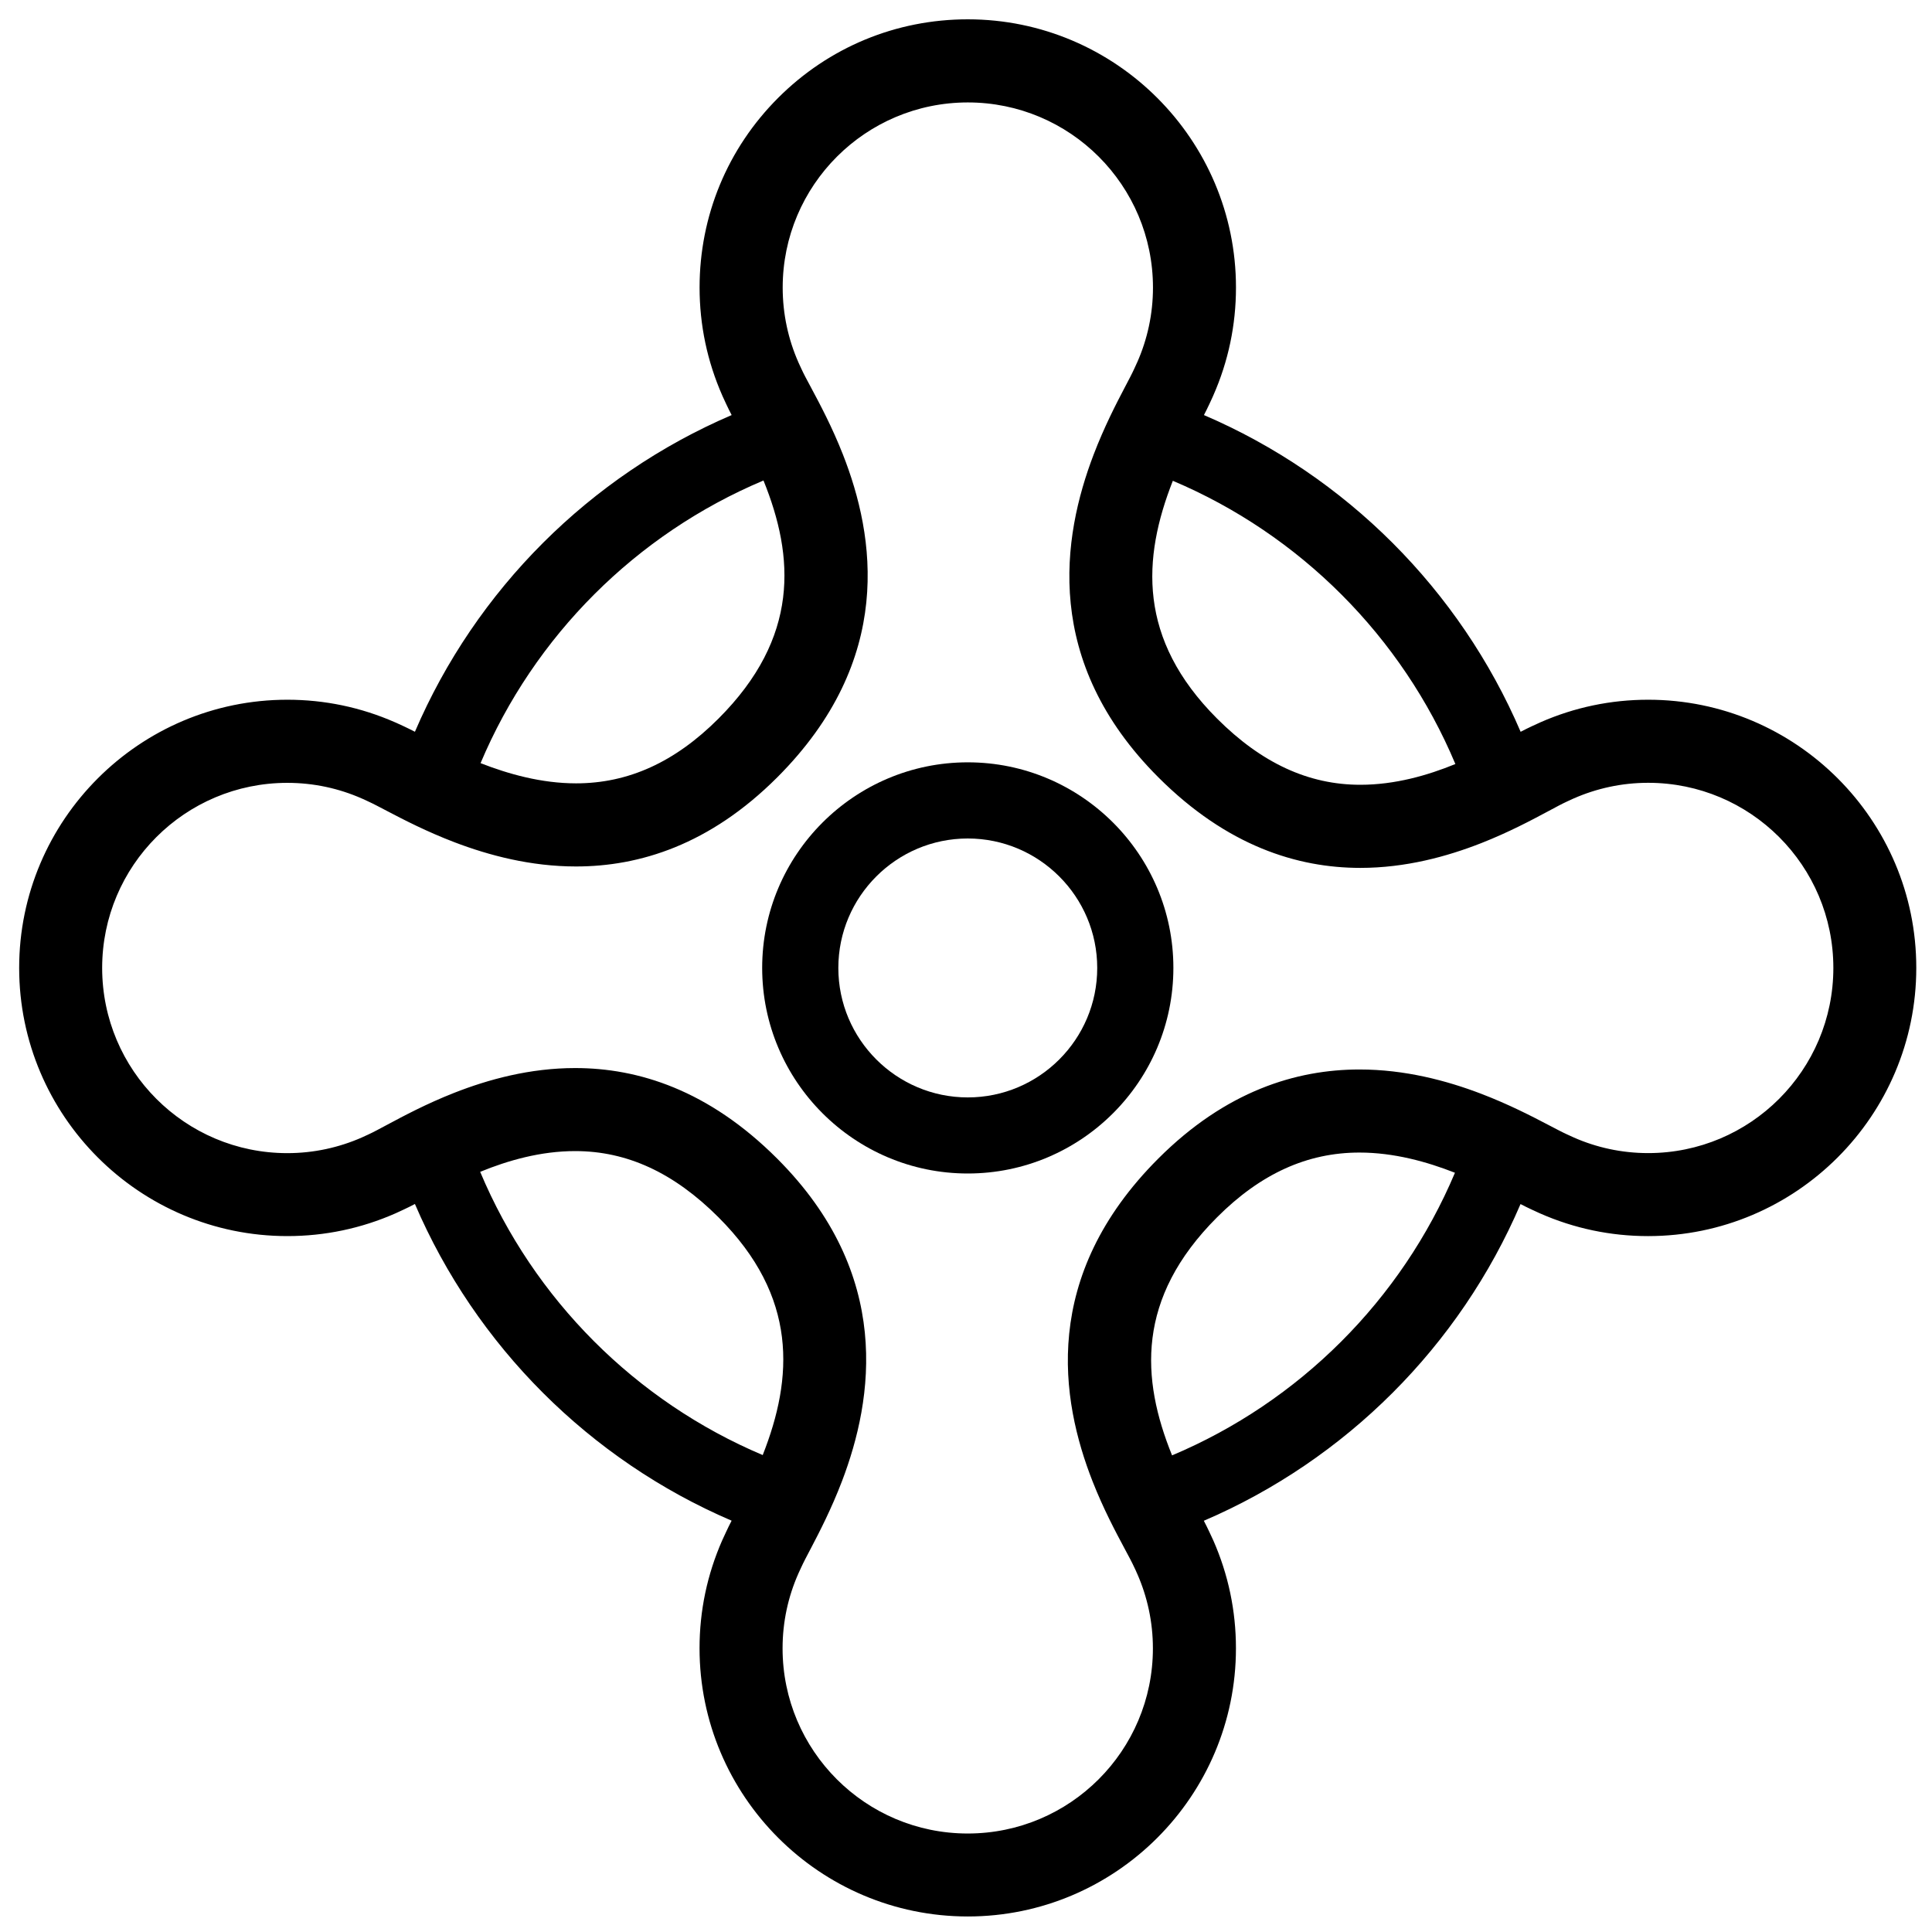
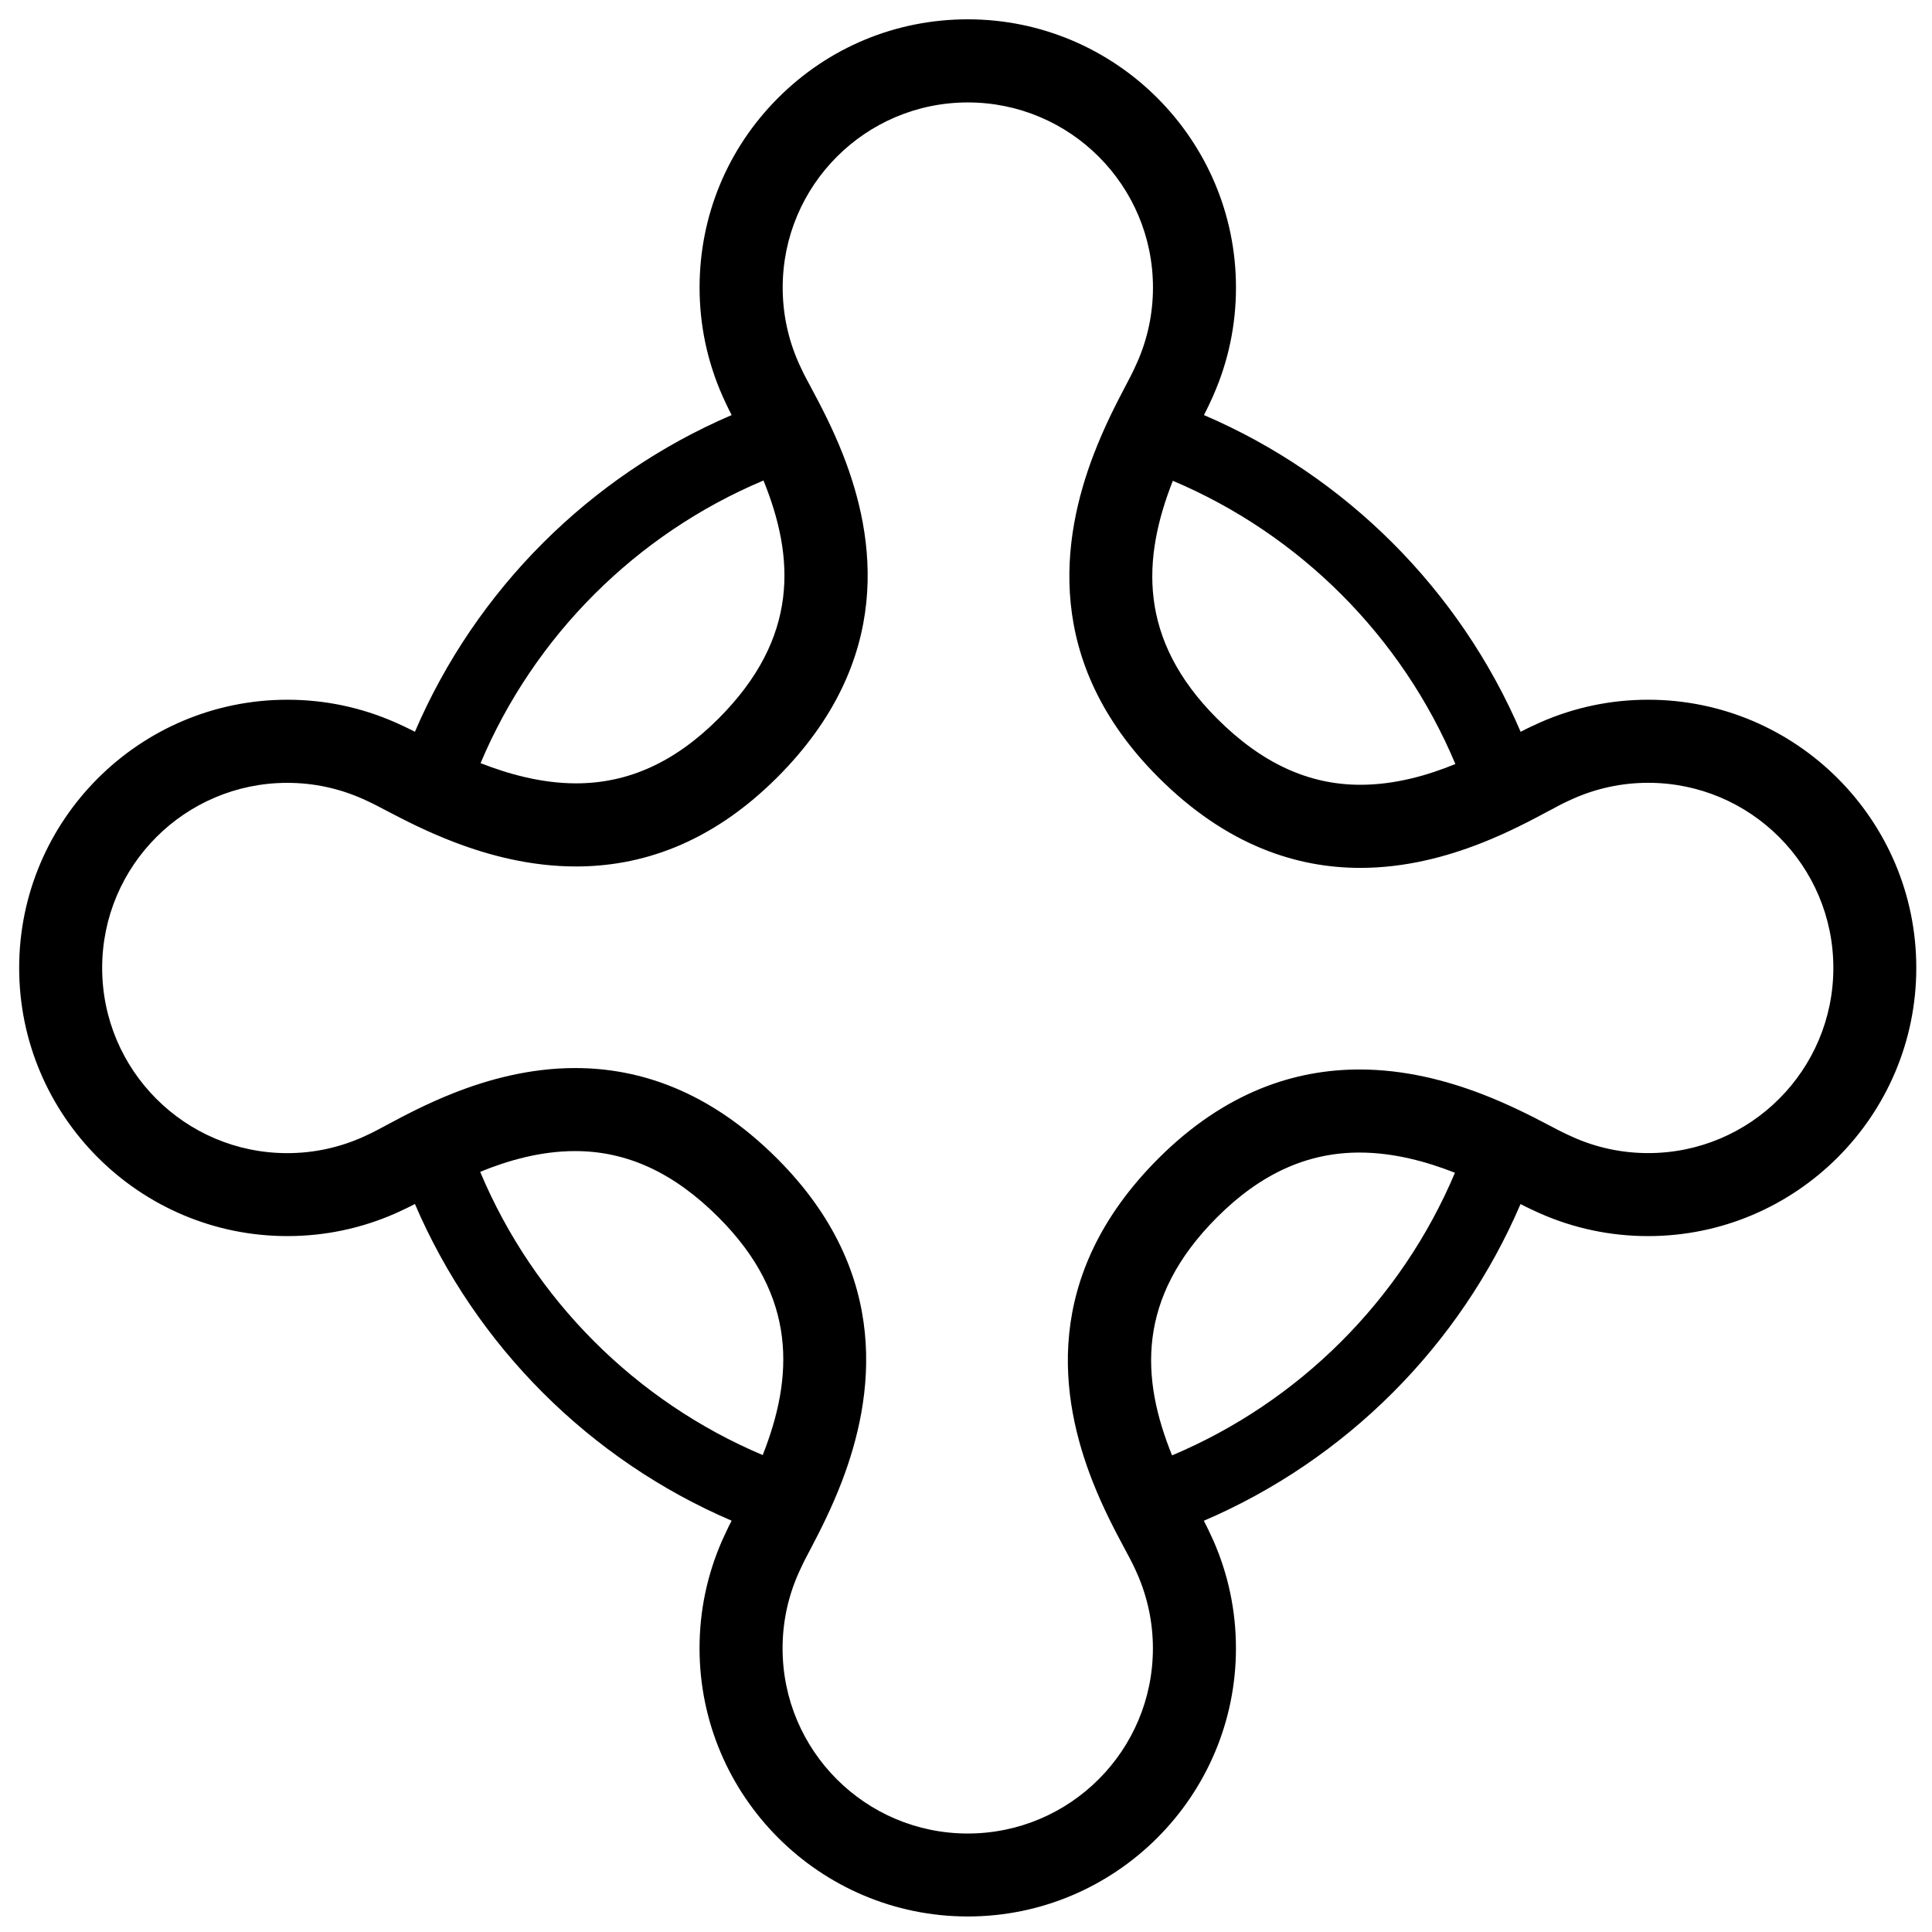
<svg xmlns="http://www.w3.org/2000/svg" version="1.1" id="Calque_1" x="0px" y="0px" viewBox="0 0 500 500" style="enable-background:new 0 0 500 500;" xml:space="preserve">
  <g>
-     <path d="M250.46,197.29c-29.34,0-53.21,23.87-53.21,53.2c0,29.34,23.87,53.21,53.21,53.21s53.21-23.87,53.21-53.21   C303.67,221.16,279.8,197.29,250.46,197.29z M250.46,284.01c-18.47,0-33.5-15.03-33.5-33.51c0-18.47,15.03-33.5,33.5-33.5   s33.5,15.03,33.5,33.5C283.97,268.98,268.94,284.01,250.46,284.01z" />
    <path d="M426.55,181.09c-9.66,0-19.04,1.96-27.86,5.83c-0.09,0.04-0.2,0.09-0.26,0.12c-0.67,0.3-1.35,0.61-2.01,0.92   c-0.93,0.43-1.88,0.91-2.88,1.43c-15.75-36.73-45.23-66.22-81.96-81.97c0.51-1,0.99-1.95,1.41-2.86c0.3-0.63,0.59-1.26,0.87-1.89   c0.04-0.1,0.09-0.2,0.13-0.3c3.91-8.86,5.88-18.27,5.88-27.96C319.87,36.14,288.73,5,250.46,5c0,0,0,0,0,0   c-18.54,0-35.97,7.22-49.08,20.33c-13.11,13.11-20.33,30.54-20.33,49.08c0,9.69,1.98,19.1,5.88,27.96   c0.01,0.04,0.03,0.08,0.05,0.12c0.31,0.7,0.63,1.39,0.96,2.08c0.42,0.92,0.9,1.86,1.41,2.85c-36.73,15.75-66.22,45.23-81.97,81.96   c-1.02-0.52-1.98-1-2.9-1.43c-0.64-0.31-1.29-0.6-1.94-0.89c-0.12-0.05-0.23-0.1-0.35-0.15c-8.81-3.86-18.17-5.82-27.82-5.82   c-38.27,0-69.41,31.13-69.41,69.4c0,38.28,31.14,69.41,69.41,69.41c9.7,0,19.11-1.98,27.97-5.88c0.14-0.06,0.28-0.12,0.41-0.19   c0.59-0.26,1.18-0.53,1.75-0.81c0.92-0.43,1.88-0.9,2.88-1.43c15.75,36.73,45.24,66.22,81.96,81.96c-0.51,0.99-0.98,1.93-1.39,2.83   c-0.32,0.66-0.63,1.34-0.93,2.01c-0.04,0.08-0.05,0.11-0.1,0.21c-3.9,8.86-5.88,18.26-5.88,27.96c0,38.27,31.13,69.41,69.41,69.42   c38.27,0,69.41-31.14,69.41-69.41c0-9.7-1.98-19.11-5.88-27.96c-0.05-0.11-0.1-0.23-0.16-0.34c-0.01-0.01-0.01-0.03-0.02-0.04   c-0.27-0.62-0.55-1.23-0.85-1.83c-0.42-0.91-0.89-1.85-1.4-2.83c36.73-15.75,66.22-45.23,81.96-81.96c1.02,0.52,1.98,1.01,2.9,1.43   c0.58,0.28,1.17,0.55,1.76,0.81c0.13,0.06,0.26,0.11,0.38,0.17c8.85,3.9,18.26,5.88,27.97,5.88c38.27,0,69.41-31.14,69.41-69.41   C495.96,212.23,464.82,181.09,426.55,181.09z M303.53,124.43c32.91,13.91,59.29,40.35,73.12,73.3c-7.18,2.94-15.62,5.37-24.59,5.37   c-13.42,0-25.55-5.6-37.08-17.13C294.37,165.36,295.63,144.48,303.53,124.43z M197.59,124.35c8.03,19.81,9.37,40.61-11.65,61.63   c-11.27,11.27-23.33,16.75-36.85,16.75c-8.93,0-17.48-2.39-24.72-5.23C138.25,164.58,164.66,138.2,197.59,124.35z M197.39,376.57   c-32.91-13.91-59.29-40.34-73.12-73.3c7.18-2.94,15.62-5.37,24.59-5.37c13.42,0,25.55,5.6,37.08,17.13   C206.56,335.64,205.3,356.52,197.39,376.57z M303.33,376.65c-8.03-19.81-9.36-40.61,11.65-61.62   c11.27-11.27,23.33-16.75,36.85-16.75c8.92,0,17.47,2.38,24.71,5.23C362.66,336.41,336.26,362.79,303.33,376.65z M426.55,298.42   c-6.87,0-13.39-1.45-19.3-4.06c0,0-0.04-0.02-0.1-0.05c-0.54-0.24-1.08-0.48-1.6-0.73c-1.2-0.54-2.86-1.42-4.89-2.48   c-4.25-2.23-10.19-5.3-17.35-8.04c-8.93-3.41-19.73-6.28-31.48-6.28c-16.38,0-34.58,5.58-52.05,23.04   c-30.52,30.52-25.33,62.41-17.01,83.59c2.81,7.14,5.97,13.06,8.24,17.3c1.09,2.03,1.97,3.67,2.52,4.88c0.26,0.52,0.5,1.06,0.73,1.6   c0.03,0.06,0.05,0.1,0.05,0.1c2.6,5.91,4.06,12.43,4.06,19.3c0,26.46-21.45,47.92-47.92,47.92c-26.46,0-47.92-21.45-47.92-47.92   c0-6.87,1.45-13.39,4.06-19.29c0,0,0.02-0.04,0.04-0.1c0.24-0.54,0.48-1.08,0.74-1.6c0.54-1.2,1.41-2.85,2.48-4.88   c2.23-4.25,5.3-10.2,8.04-17.35c8.16-21.37,13.23-53.54-16.76-83.53c-17.76-17.76-35.97-23.43-52.28-23.43   c-11.73,0-22.46,2.94-31.32,6.42c-7.14,2.81-13.06,5.97-17.3,8.24c-2.02,1.08-3.67,1.97-4.87,2.52c-0.52,0.25-1.06,0.5-1.6,0.73   c-0.06,0.03-0.1,0.05-0.1,0.05c-5.91,2.6-12.43,4.06-19.3,4.06c-26.46,0-47.91-21.45-47.92-47.92c0-26.46,21.45-47.91,47.92-47.91   c6.87,0,13.39,1.45,19.3,4.06c0,0,0.04,0.02,0.1,0.04c0.54,0.24,1.08,0.48,1.6,0.74c1.2,0.54,2.85,1.42,4.88,2.48   c4.25,2.23,10.19,5.3,17.35,8.04c8.93,3.41,19.73,6.28,31.49,6.28c16.38,0,34.58-5.58,52.05-23.04   c30.52-30.52,25.34-62.42,17.01-83.6c-2.81-7.14-5.97-13.06-8.24-17.3c-1.09-2.02-1.97-3.67-2.51-4.87   c-0.26-0.53-0.5-1.06-0.74-1.6c-0.03-0.06-0.04-0.1-0.04-0.1c-2.6-5.9-4.05-12.43-4.05-19.3c0-26.46,21.45-47.91,47.91-47.92   c26.46,0,47.92,21.45,47.92,47.92c0,6.87-1.46,13.39-4.06,19.29c0,0-0.02,0.05-0.05,0.1c-0.24,0.54-0.47,1.07-0.73,1.6   c-0.54,1.2-1.41,2.85-2.48,4.88c-2.23,4.25-5.3,10.19-8.04,17.35c-8.16,21.37-13.24,53.54,16.76,83.53   c17.76,17.76,35.97,23.43,52.27,23.43c11.72,0,22.45-2.94,31.31-6.42c7.14-2.81,13.06-5.97,17.3-8.24   c2.02-1.09,3.67-1.97,4.88-2.52c0.52-0.25,1.06-0.5,1.6-0.74c0.06-0.02,0.1-0.04,0.1-0.04c5.91-2.6,12.43-4.06,19.3-4.06   c26.46,0,47.92,21.45,47.92,47.91C474.47,276.96,453.01,298.42,426.55,298.42z" />
  </g>
  <g>
</g>
  <g>
</g>
  <g>
</g>
  <g>
</g>
  <g>
</g>
  <g>
</g>
  <g>
</g>
  <g>
</g>
  <g>
</g>
  <g>
</g>
  <g>
</g>
  <g>
</g>
  <g>
</g>
  <g>
</g>
  <g>
</g>
</svg>